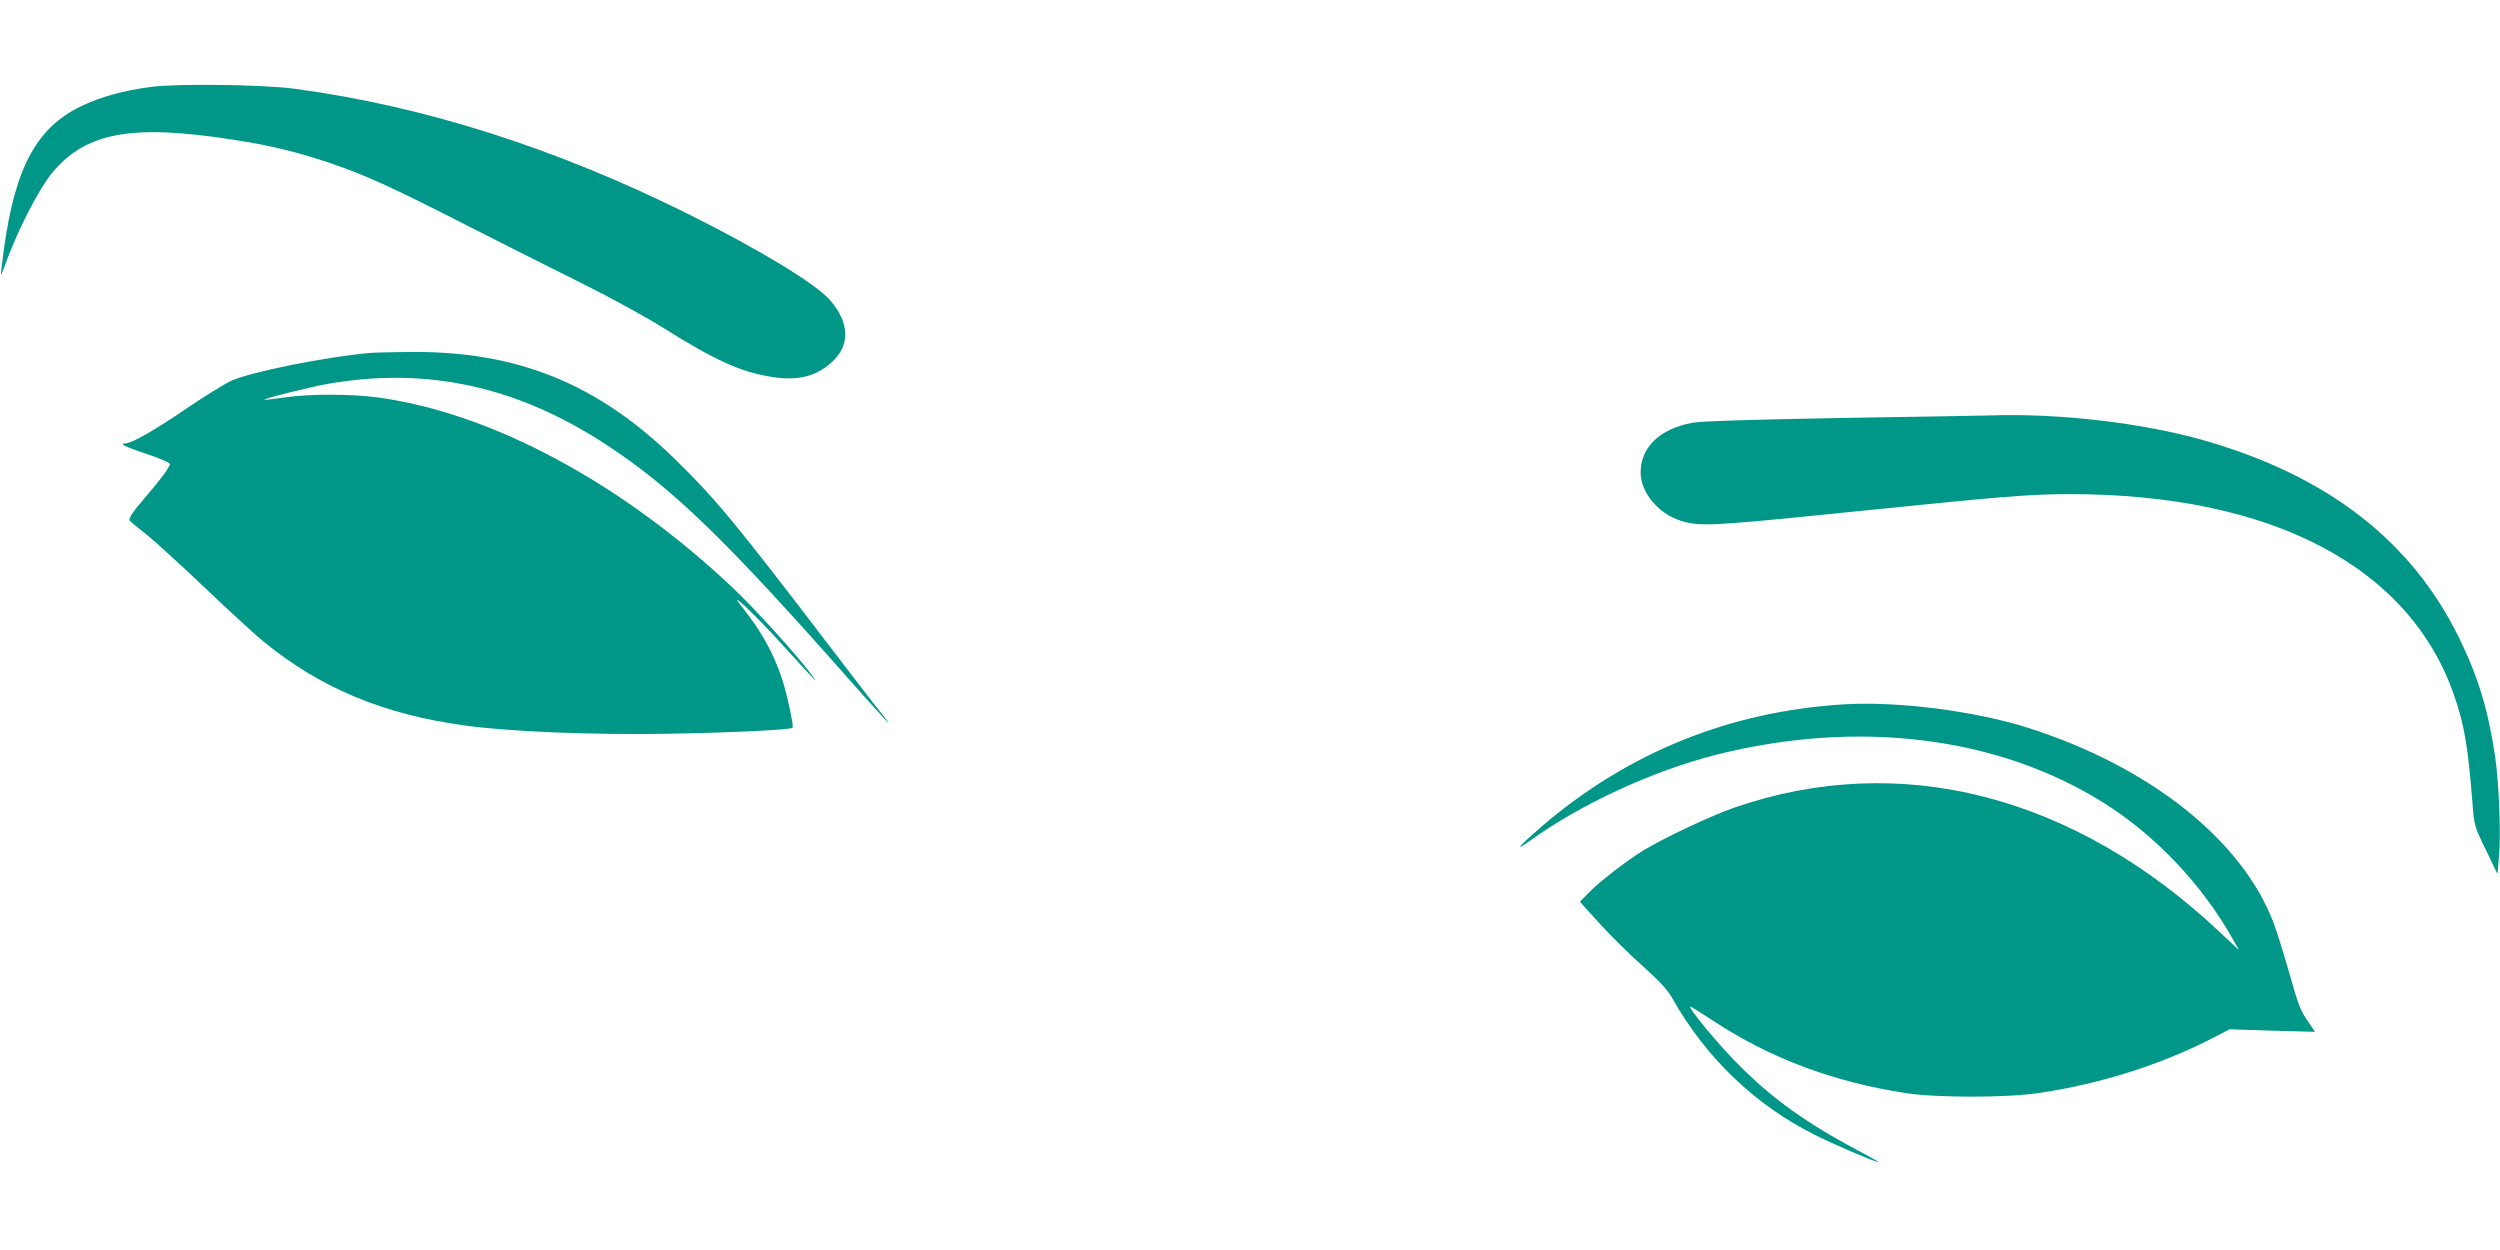
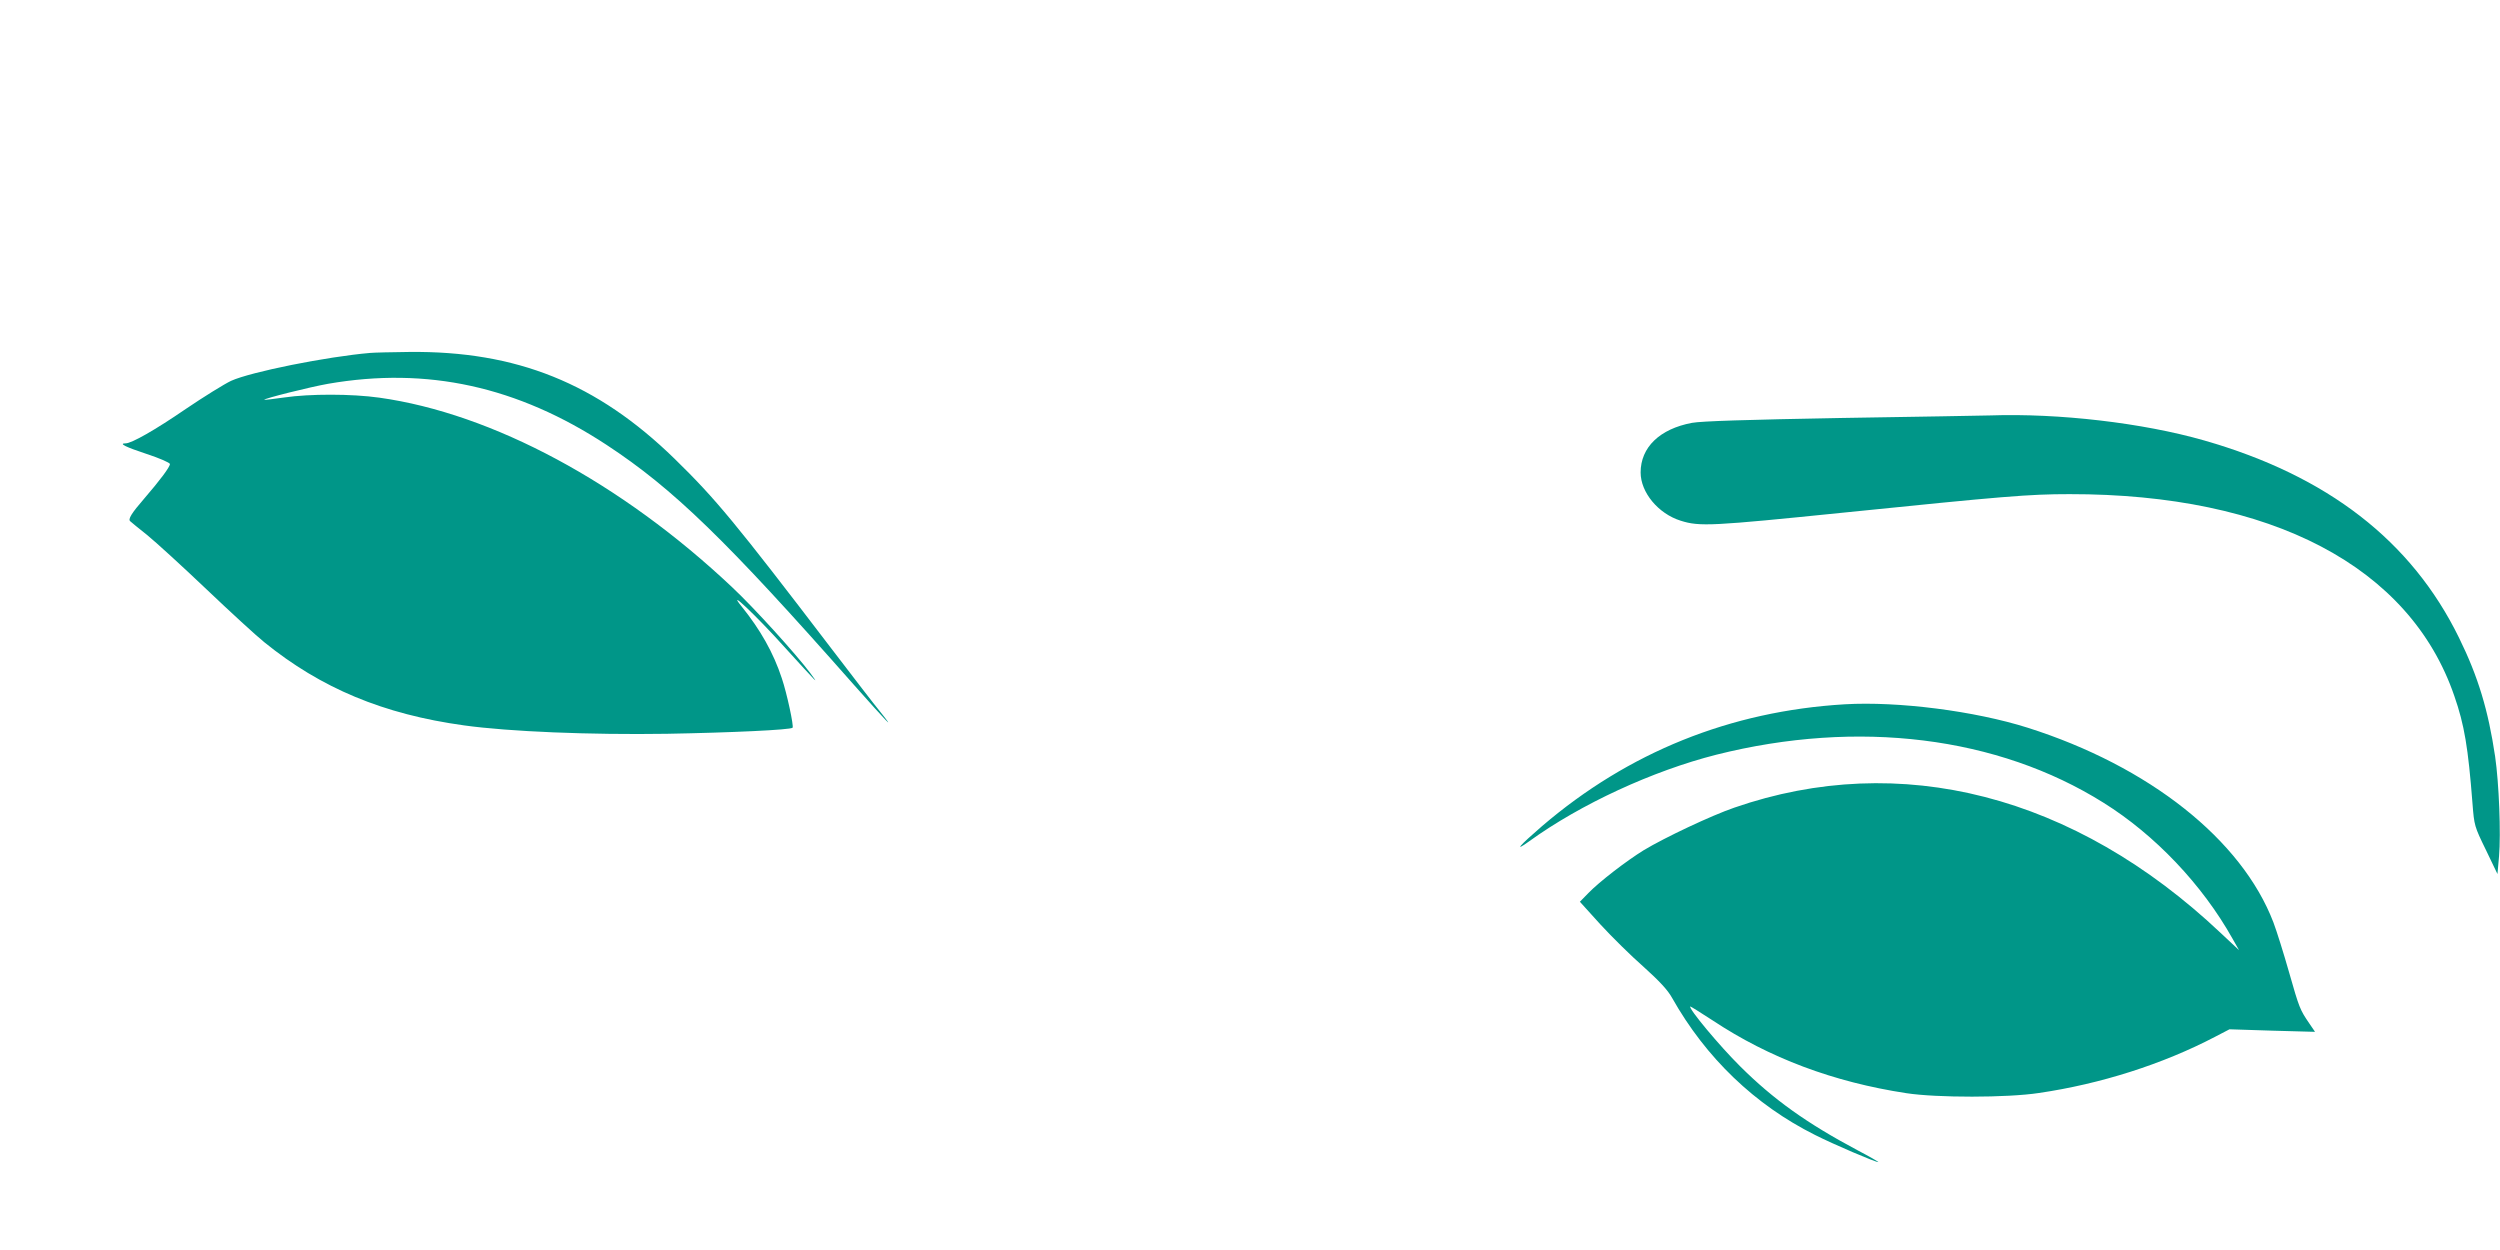
<svg xmlns="http://www.w3.org/2000/svg" version="1.0" width="1280pt" height="640pt" viewBox="0 0 1280 640" preserveAspectRatio="xMidYMid meet">
  <g transform="translate(0,640) scale(0.1,-0.1)" fill="#009688" stroke="none">
-     <path d="M773 5955 c-148 -20 -255 -50 -360 -100 -225 -109 -335 -312 -392 -725 -10 -74 -18 -136 -16 -137 1 -2 16 36 34 85 59 158 165 362 228 437 174 209 408 251 932 169 189 -29 335 -65 503 -123 179 -62 302 -118 688 -315 195 -99 465 -235 600 -302 135 -67 315 -166 400 -219 274 -172 404 -231 569 -256 127 -19 220 4 299 76 96 87 93 203 -10 320 -73 83 -356 255 -718 436 -682 340 -1358 556 -2025 645 -158 21 -602 27 -732 9z" />
    <path d="M1895 4593 c-222 -19 -611 -97 -712 -143 -34 -16 -139 -81 -232 -144 -156 -107 -277 -176 -308 -176 -38 0 1 -19 107 -54 67 -22 120 -45 120 -52 0 -15 -50 -82 -131 -176 -66 -76 -85 -107 -72 -117 4 -4 43 -36 86 -70 43 -35 179 -159 303 -277 123 -117 257 -240 297 -272 291 -236 610 -369 1023 -426 230 -32 646 -49 1039 -43 330 6 631 20 643 31 7 8 -29 176 -55 253 -43 131 -110 249 -206 368 -81 100 73 -45 216 -204 181 -199 183 -201 134 -135 -74 98 -285 331 -398 437 -567 535 -1228 890 -1807 971 -142 20 -357 20 -486 1 -55 -8 -101 -13 -103 -12 -5 6 236 66 327 82 507 88 969 -13 1426 -313 341 -224 612 -487 1263 -1225 174 -196 224 -249 136 -139 -26 31 -137 176 -248 321 -493 646 -592 766 -803 972 -397 387 -810 553 -1359 547 -88 -1 -178 -3 -200 -5z" />
    <path d="M10190 4273 c-36 -1 -378 -7 -760 -13 -493 -9 -716 -16 -767 -25 -165 -31 -263 -125 -263 -254 0 -102 90 -211 205 -247 97 -31 161 -27 830 41 825 84 952 95 1161 95 1034 1 1743 -371 1970 -1033 52 -149 71 -266 93 -549 9 -116 10 -119 69 -240 l59 -123 8 90 c10 117 0 374 -20 512 -35 236 -87 409 -185 608 -243 496 -673 829 -1305 1010 -314 90 -745 140 -1095 128z" />
    <path d="M9445 2794 c-586 -35 -1107 -245 -1550 -624 -117 -101 -147 -136 -65 -77 263 190 631 360 958 443 725 182 1440 94 1982 -246 264 -165 505 -419 660 -695 l34 -60 -95 89 c-748 706 -1640 935 -2489 641 -119 -41 -356 -153 -464 -218 -89 -55 -227 -161 -284 -220 l-43 -44 105 -116 c58 -63 157 -161 221 -217 81 -73 124 -119 146 -159 173 -307 424 -548 732 -702 97 -49 308 -139 324 -139 4 0 -44 28 -107 61 -261 139 -430 260 -600 429 -106 105 -266 297 -256 307 1 1 53 -31 114 -71 291 -193 619 -316 992 -373 156 -24 517 -24 680 1 314 46 632 147 900 287 l75 39 219 -7 219 -6 -30 44 c-47 69 -51 78 -103 261 -27 95 -63 210 -80 255 -162 424 -637 800 -1258 997 -272 86 -664 136 -937 120z" />
  </g>
</svg>